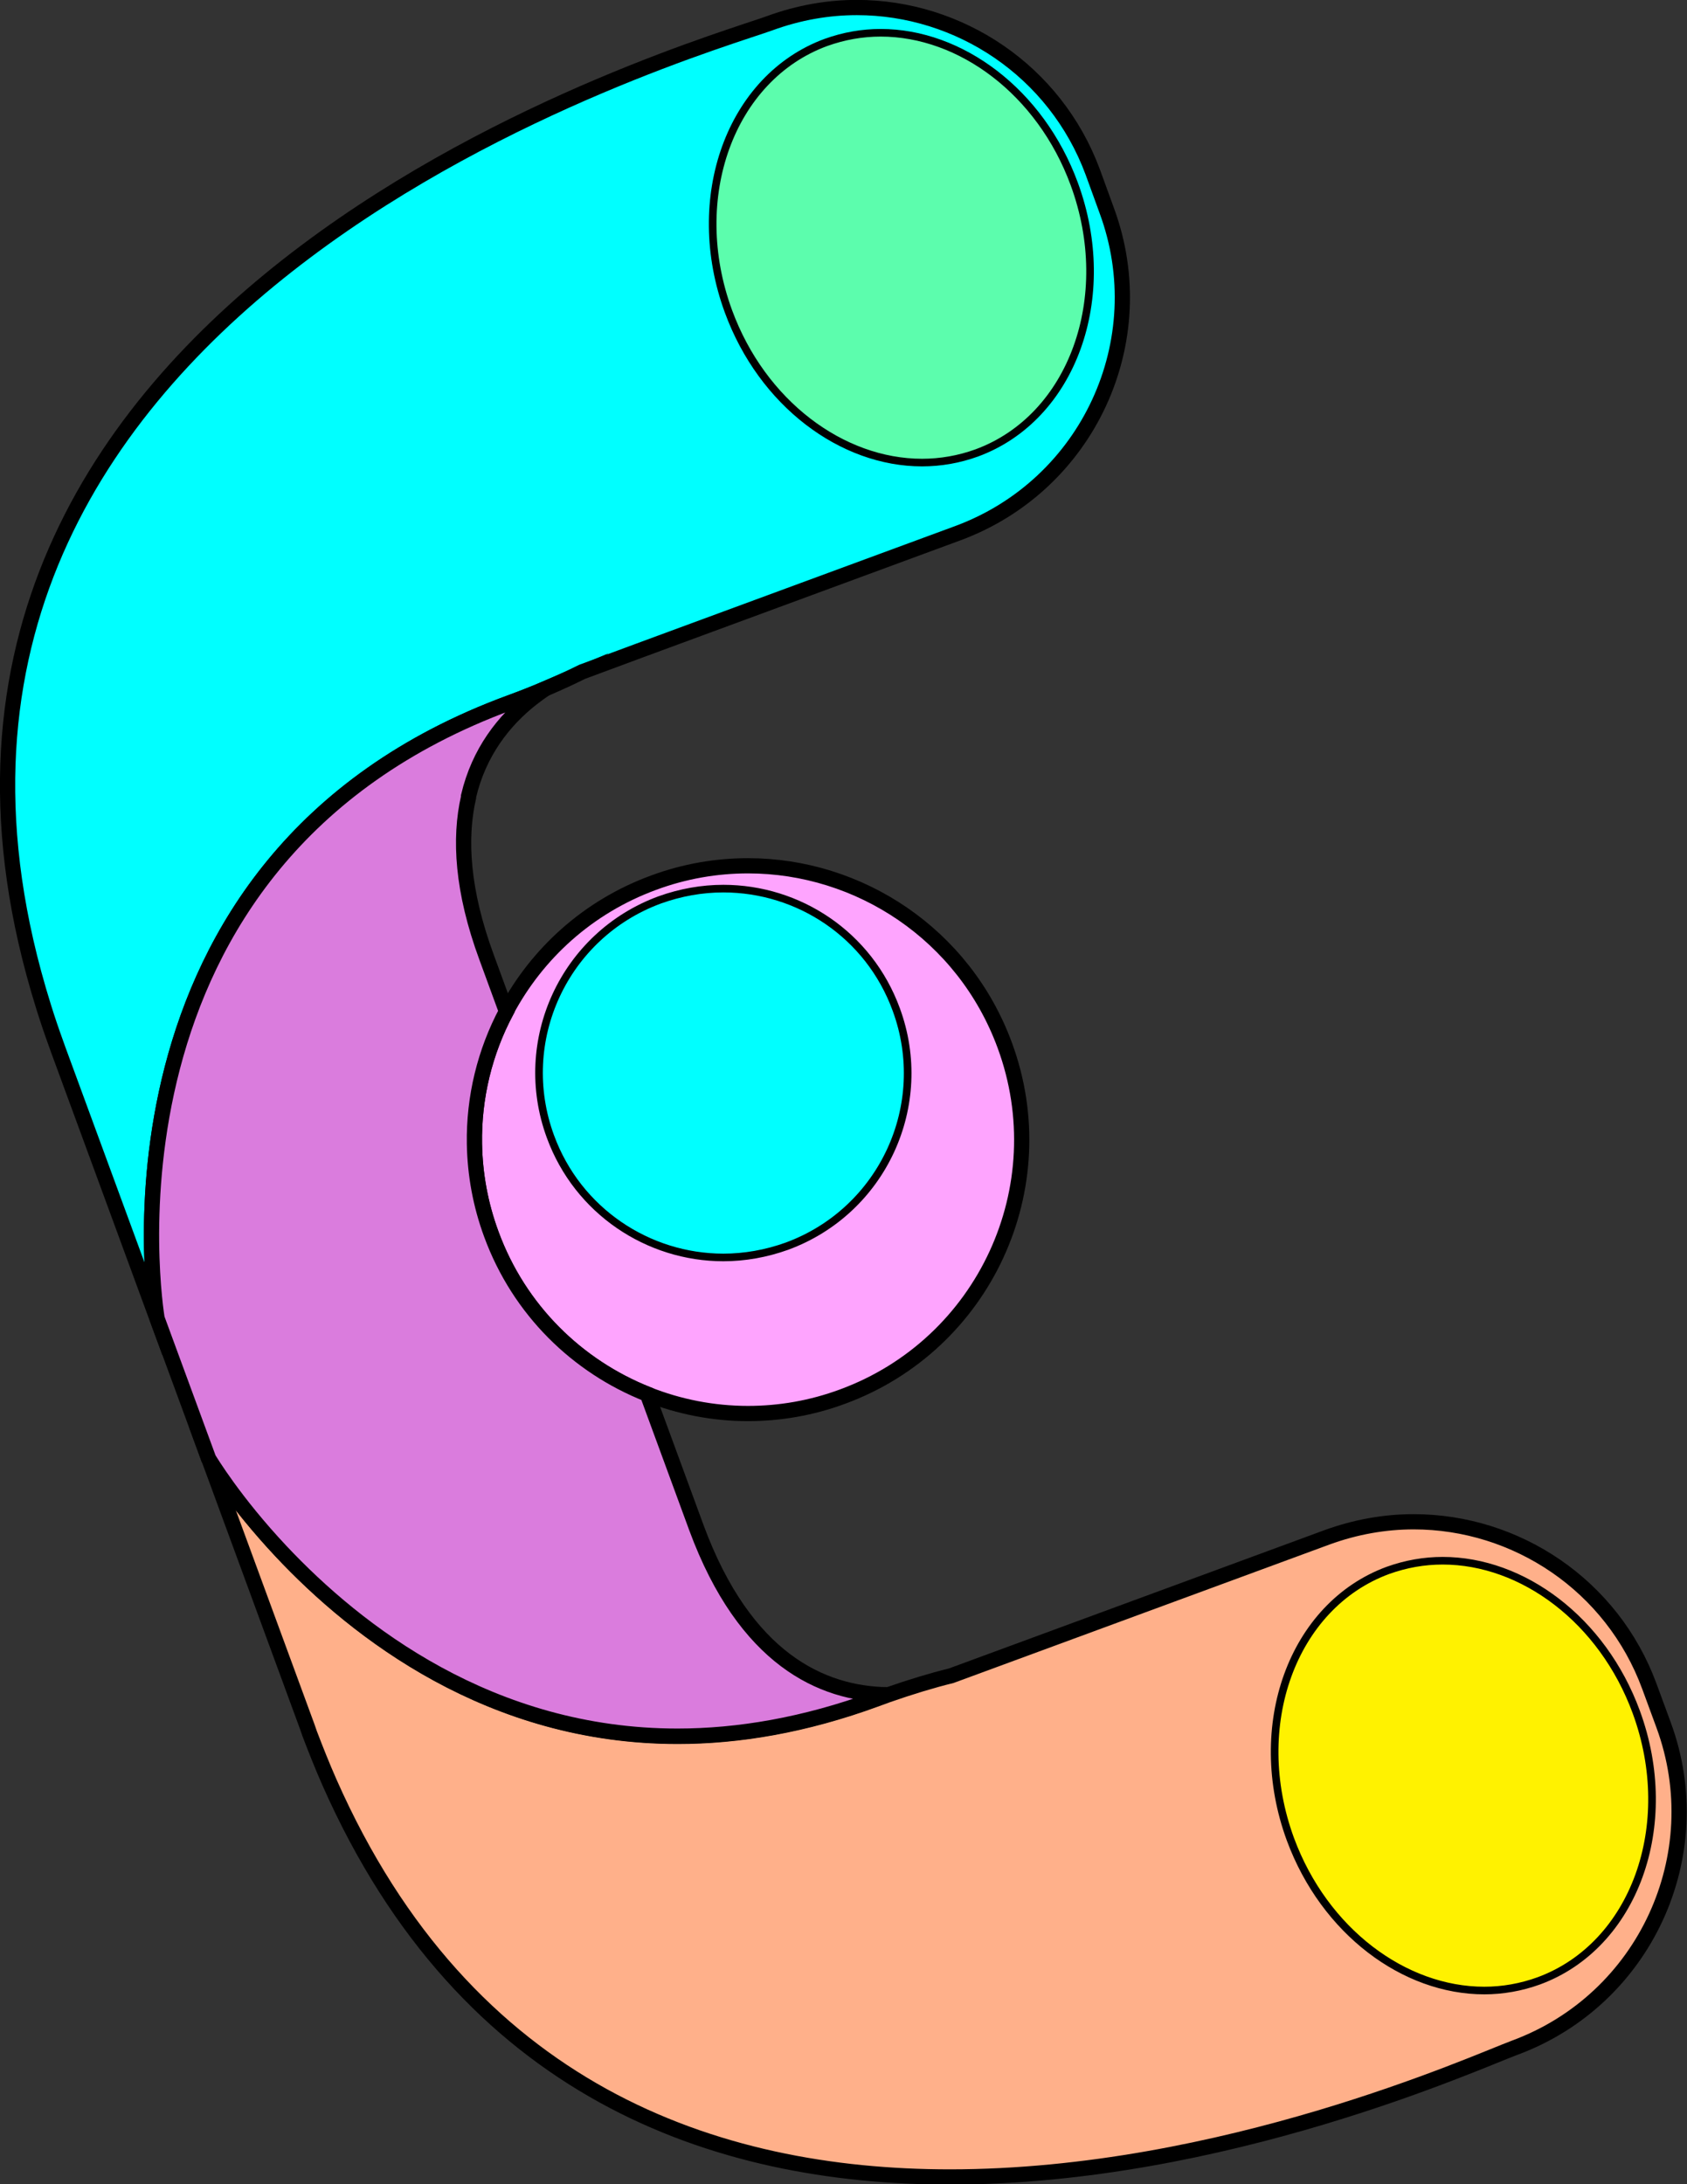
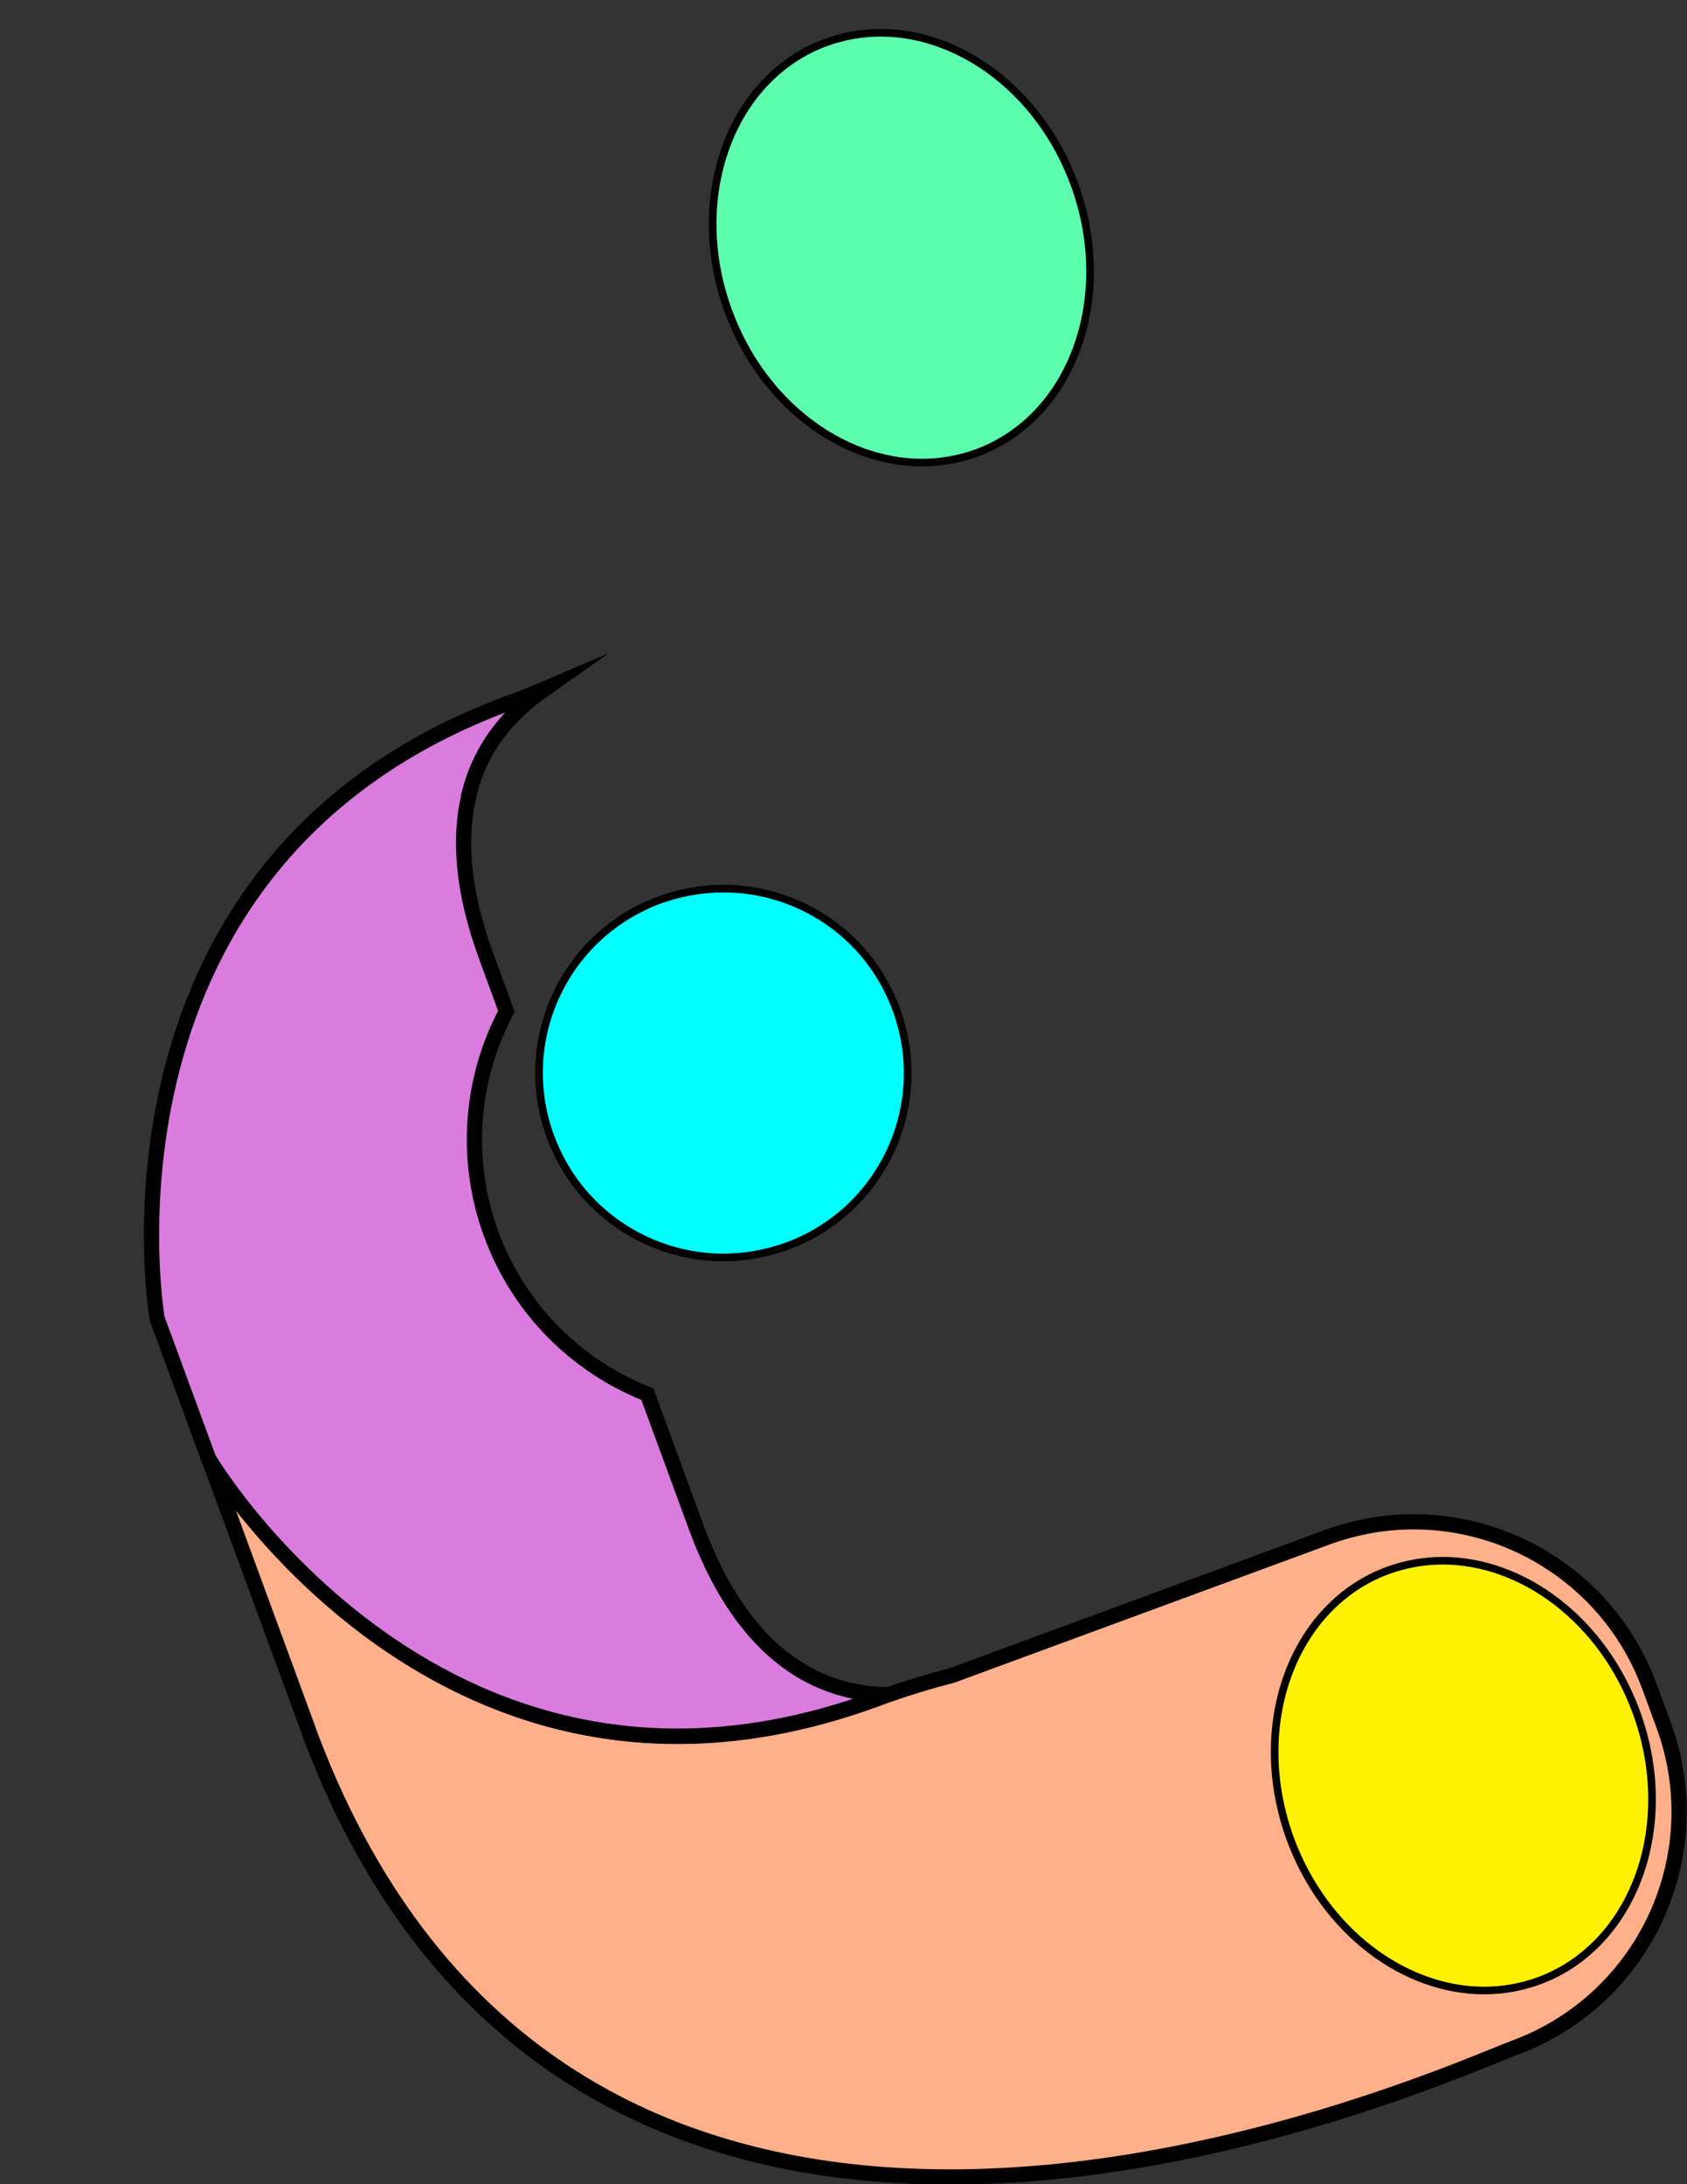
<svg xmlns="http://www.w3.org/2000/svg" version="1.1" id="Isolation_Mode" x="0px" y="0px" viewBox="0 0 628.3 813.1" style="enable-background:new 0 0 628.3 813.1;" xml:space="preserve">
  <rect x="0" y="0" width="628.3" height="813.1" fill="#333333" stroke="none" />
  <style type="text/css">
	.st0{fill:#00FFFF;stroke:#000000;stroke-width:5.669;stroke-miterlimit:10;}
	.st1{fill:#FFB08A;stroke:#000000;stroke-width:5.669;stroke-miterlimit:10;}
	.st2{fill:#FEA4FE;stroke:#000000;stroke-width:5.669;stroke-miterlimit:10;}
	.st3{fill:#00FFFF;stroke:#000000;stroke-width:2.835;stroke-miterlimit:10;}
	.st4{fill:#DA7CDD;stroke:#000000;stroke-width:5.669;stroke-miterlimit:10;}
	.st5{fill:#FF00FF;}
	.st6{fill:#5CFDAD;stroke:#000000;stroke-width:2.835;stroke-miterlimit:10;}
	.st7{fill:#FFF200;stroke:#000000;stroke-width:2.835;stroke-miterlimit:10;}
</style>
  <g>
    <g>
-       <path class="st0" d="M319.1,2.8c-10.7,0-21.6,1.9-32.3,5.8c-26.3,9.6-343.1,99-274.2,353.7c2.3,8.5,5,17.2,8.2,26    c0.3,0.9,0.7,1.9,1,2.8c33.8,92,41.3,112.3,41.3,112.3l-4.6-12.6l0,0l0,0c-0.2-1.2-28.7-170.3,131.4-229.2    c4.7-1.7,9.2-3.5,13.4-5.3l-0.2,0.1h0c4.9-2.1,9.5-4.2,13.7-6.3l21.3-7.9l0,0l118.6-43.7c48.5-17.9,73.4-71.6,55.5-120.1L407,64.1    C393,26.3,357.2,2.8,319.1,2.8" />
      <path class="st1" d="M73.1,530.4c0,0,7.5,20.3,41.3,112.3c0.2,0.7,0.5,1.3,0.7,2l0.2,0.6c2.4,6.3,4.8,12.3,7.4,18.2    c50.9,115.1,143.6,146.9,231.1,146.9c101.5,0,196-42.8,210.3-48.1c48.5-17.9,73.3-71.7,55.5-120.1l-5.3-14.4    c-13.9-37.8-49.7-61.3-87.8-61.3c-10.7,0-21.6,1.9-32.3,5.8l-139.9,51.5c-7.3,1.8-15.2,4.2-23.8,7.2c-1.4,0.5-2.7,1-4.1,1.5    c-26.7,9.8-51.4,13.9-74,13.9c-69.6,0-119.5-38.8-147.7-68.9C87.4,559,78.2,543.9,77.7,543l0,0L73.1,530.4" />
-       <path class="st2" d="M278.6,322.3c-11.7,0-23.6,2-35.2,6.3c-24.5,9-43.4,26.4-54.8,47.8c-8,15-12.2,32-11.9,49.4    c0.2,11.2,2.2,22.5,6.3,33.6c10.4,28.3,32.1,49.2,58.1,59.6c11.8,4.7,24.5,7.2,37.5,7.2c11.7,0,23.6-2,35.2-6.3    c52.8-19.4,79.9-78,60.4-130.8C359,347.8,320,322.3,278.6,322.3" />
      <path class="st3" d="M269.4,330.8c-7.9,0-15.9,1.4-23.7,4.2c-35.6,13.1-53.8,52.5-40.7,88.1c10.2,27.8,36.5,45,64.4,45    c7.9,0,15.9-1.4,23.7-4.2c35.6-13.1,53.8-52.5,40.7-88.1C323.6,347.9,297.4,330.8,269.4,330.8" />
      <path class="st4" d="M259.4,568.8L241.1,519c-26-10.3-47.7-31.2-58.1-59.5c-4.1-11.1-6.1-22.4-6.3-33.6    c-0.3-17.4,3.9-34.4,11.9-49.4l-7.4-20.2c-9.1-24.7-10.2-44.2-6.7-59.5l0,0l0-0.2l0-0.1l0-0.1c3.9-16.5,13.2-28.2,23.5-36.3    c1.7-1.3,3.3-2.5,5-3.7l0,0c-4.2,1.8-8.6,3.5-13.2,5.2C30.5,320.3,58.1,488.2,58.5,490.8L77.7,543c0.5,0.8,9.6,16,26.9,34.4    c28.2,30,78.1,68.9,147.7,68.9c22.6,0,47.3-4.1,74-13.9c1.4-0.5,2.8-1,4.1-1.5C306.1,630.5,277.5,617.7,259.4,568.8z" />
-       <polygon class="st5" points="238.2,242.3 238.2,242.3 238.2,242.3   " />
      <path class="st6" d="M343.4,172.2c-29.8,0-59.5-22-72.1-56.3c-15.5-42.2,0.7-87,36.3-100.1c6.7-2.4,13.5-3.6,20.4-3.6    c29.8,0,59.5,22,72.1,56.3c15.5,42.2-0.7,87-36.3,100.1C357.2,171,350.3,172.2,343.4,172.2" />
      <path class="st7" d="M552.8,741c-29.8,0-59.5-22-72.2-56.3c-15.5-42.2,0.7-87,36.3-100.1c6.7-2.4,13.5-3.6,20.4-3.6    c29.8,0,59.5,22,72.1,56.3c15.5,42.2-0.7,87-36.3,100.1C566.5,739.8,559.6,741,552.8,741" />
    </g>
  </g>
</svg>